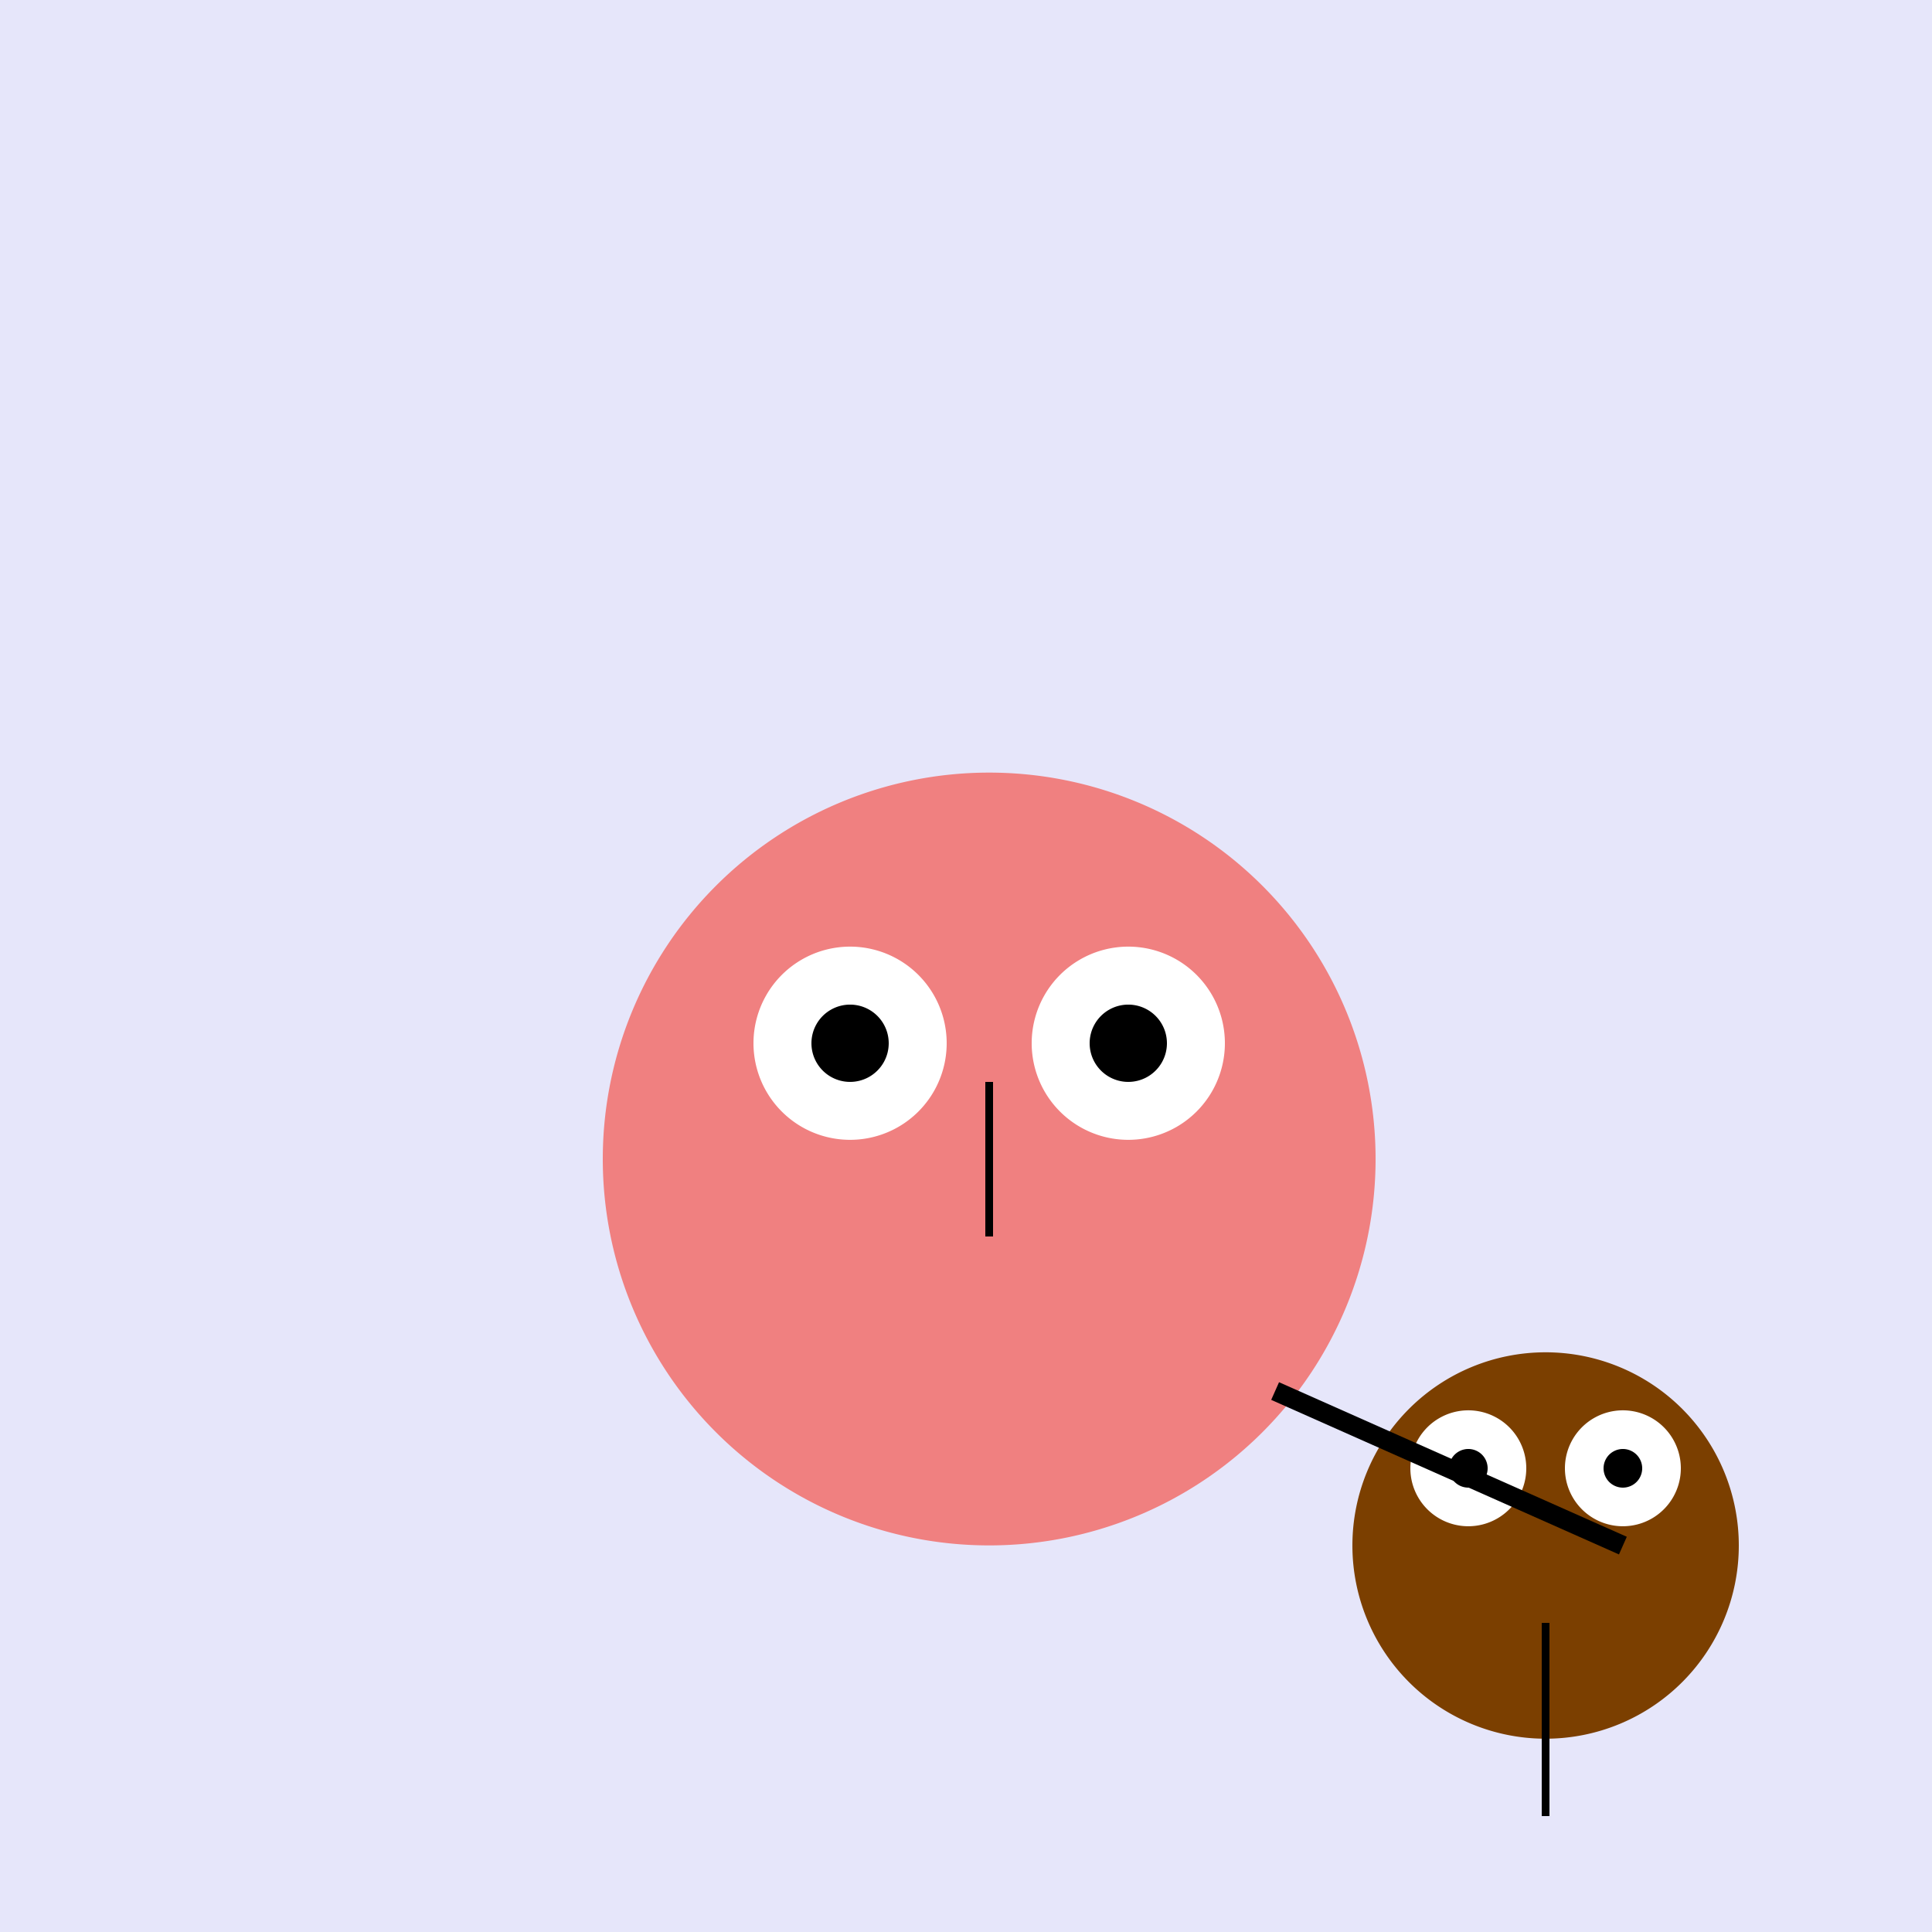
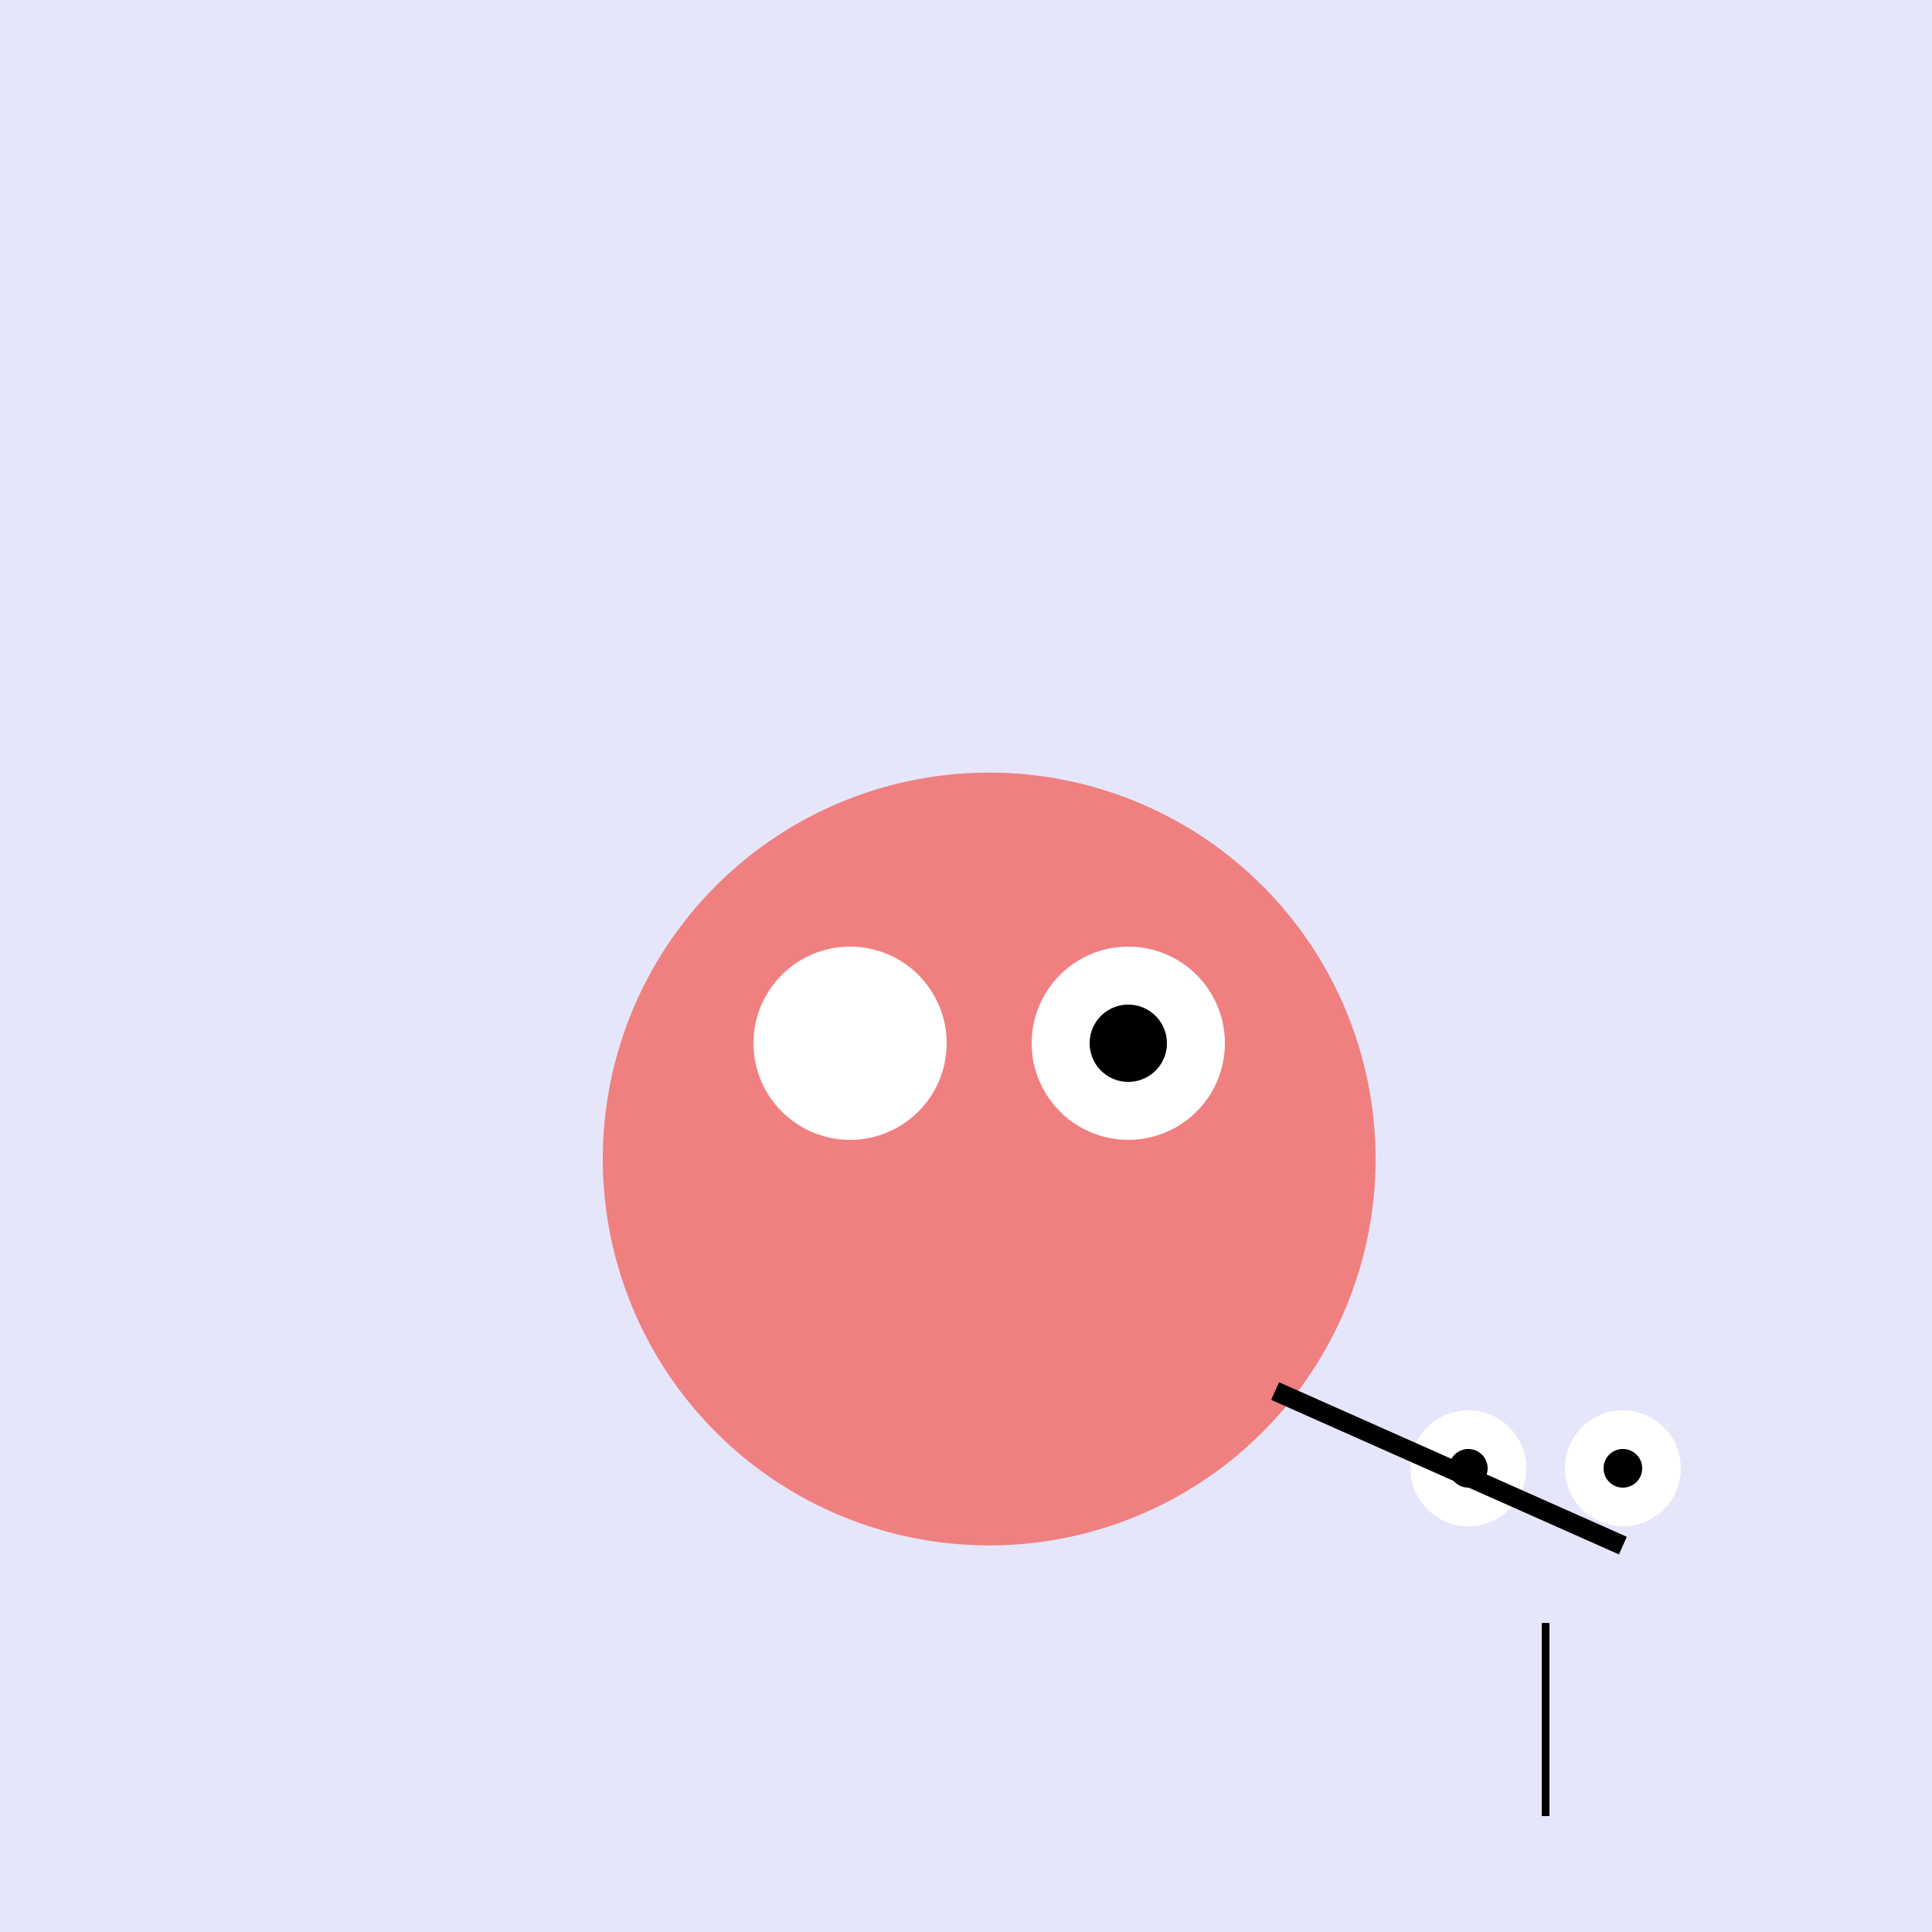
<svg xmlns="http://www.w3.org/2000/svg" width="500" height="500">
  <defs />
  <g>
    <rect fill="#E6E6FA" stroke="none" x="0" y="0" width="512" height="512" />
    <path fill="#F08080" stroke="none" paint-order="stroke fill markers" d=" M 356 300 A 100 100 0 1 1 356 299.9" />
    <path fill="#FFFFFF" stroke="none" paint-order="stroke fill markers" d=" M 245 270 A 25 25 0 1 1 245 269.975" />
    <path fill="#FFFFFF" stroke="none" paint-order="stroke fill markers" d=" M 317 270 A 25 25 0 1 1 317 269.975" />
-     <path fill="#000000" stroke="none" paint-order="stroke fill markers" d=" M 230 270 A 10 10 0 1 1 230 269.99" />
    <path fill="#000000" stroke="none" paint-order="stroke fill markers" d=" M 302 270 A 10 10 0 1 1 302 269.99" />
-     <path fill="none" stroke="#000000" paint-order="fill stroke markers" d=" M 256 280 L 256 320" stroke-miterlimit="10" stroke-width="2" stroke-dasharray="" />
-     <path fill="#7B3F00" stroke="none" paint-order="stroke fill markers" d=" M 450 400 A 50 50 0 1 1 450 399.95" />
    <path fill="#FFFFFF" stroke="none" paint-order="stroke fill markers" d=" M 395 380 A 15 15 0 1 1 395 379.985" />
    <path fill="#FFFFFF" stroke="none" paint-order="stroke fill markers" d=" M 435 380 A 15 15 0 1 1 435 379.985" />
    <path fill="#000000" stroke="none" paint-order="stroke fill markers" d=" M 385 380 A 5 5 0 1 1 385 379.995" />
    <path fill="#000000" stroke="none" paint-order="stroke fill markers" d=" M 425 380 A 5 5 0 1 1 425 379.995" />
    <path fill="none" stroke="#000000" paint-order="fill stroke markers" d=" M 400 420 L 400 470" stroke-miterlimit="10" stroke-width="2" stroke-dasharray="" />
    <path fill="none" stroke="#000000" paint-order="fill stroke markers" d=" M 330 360 L 420 400" stroke-miterlimit="10" stroke-width="5" stroke-dasharray="" />
  </g>
</svg>